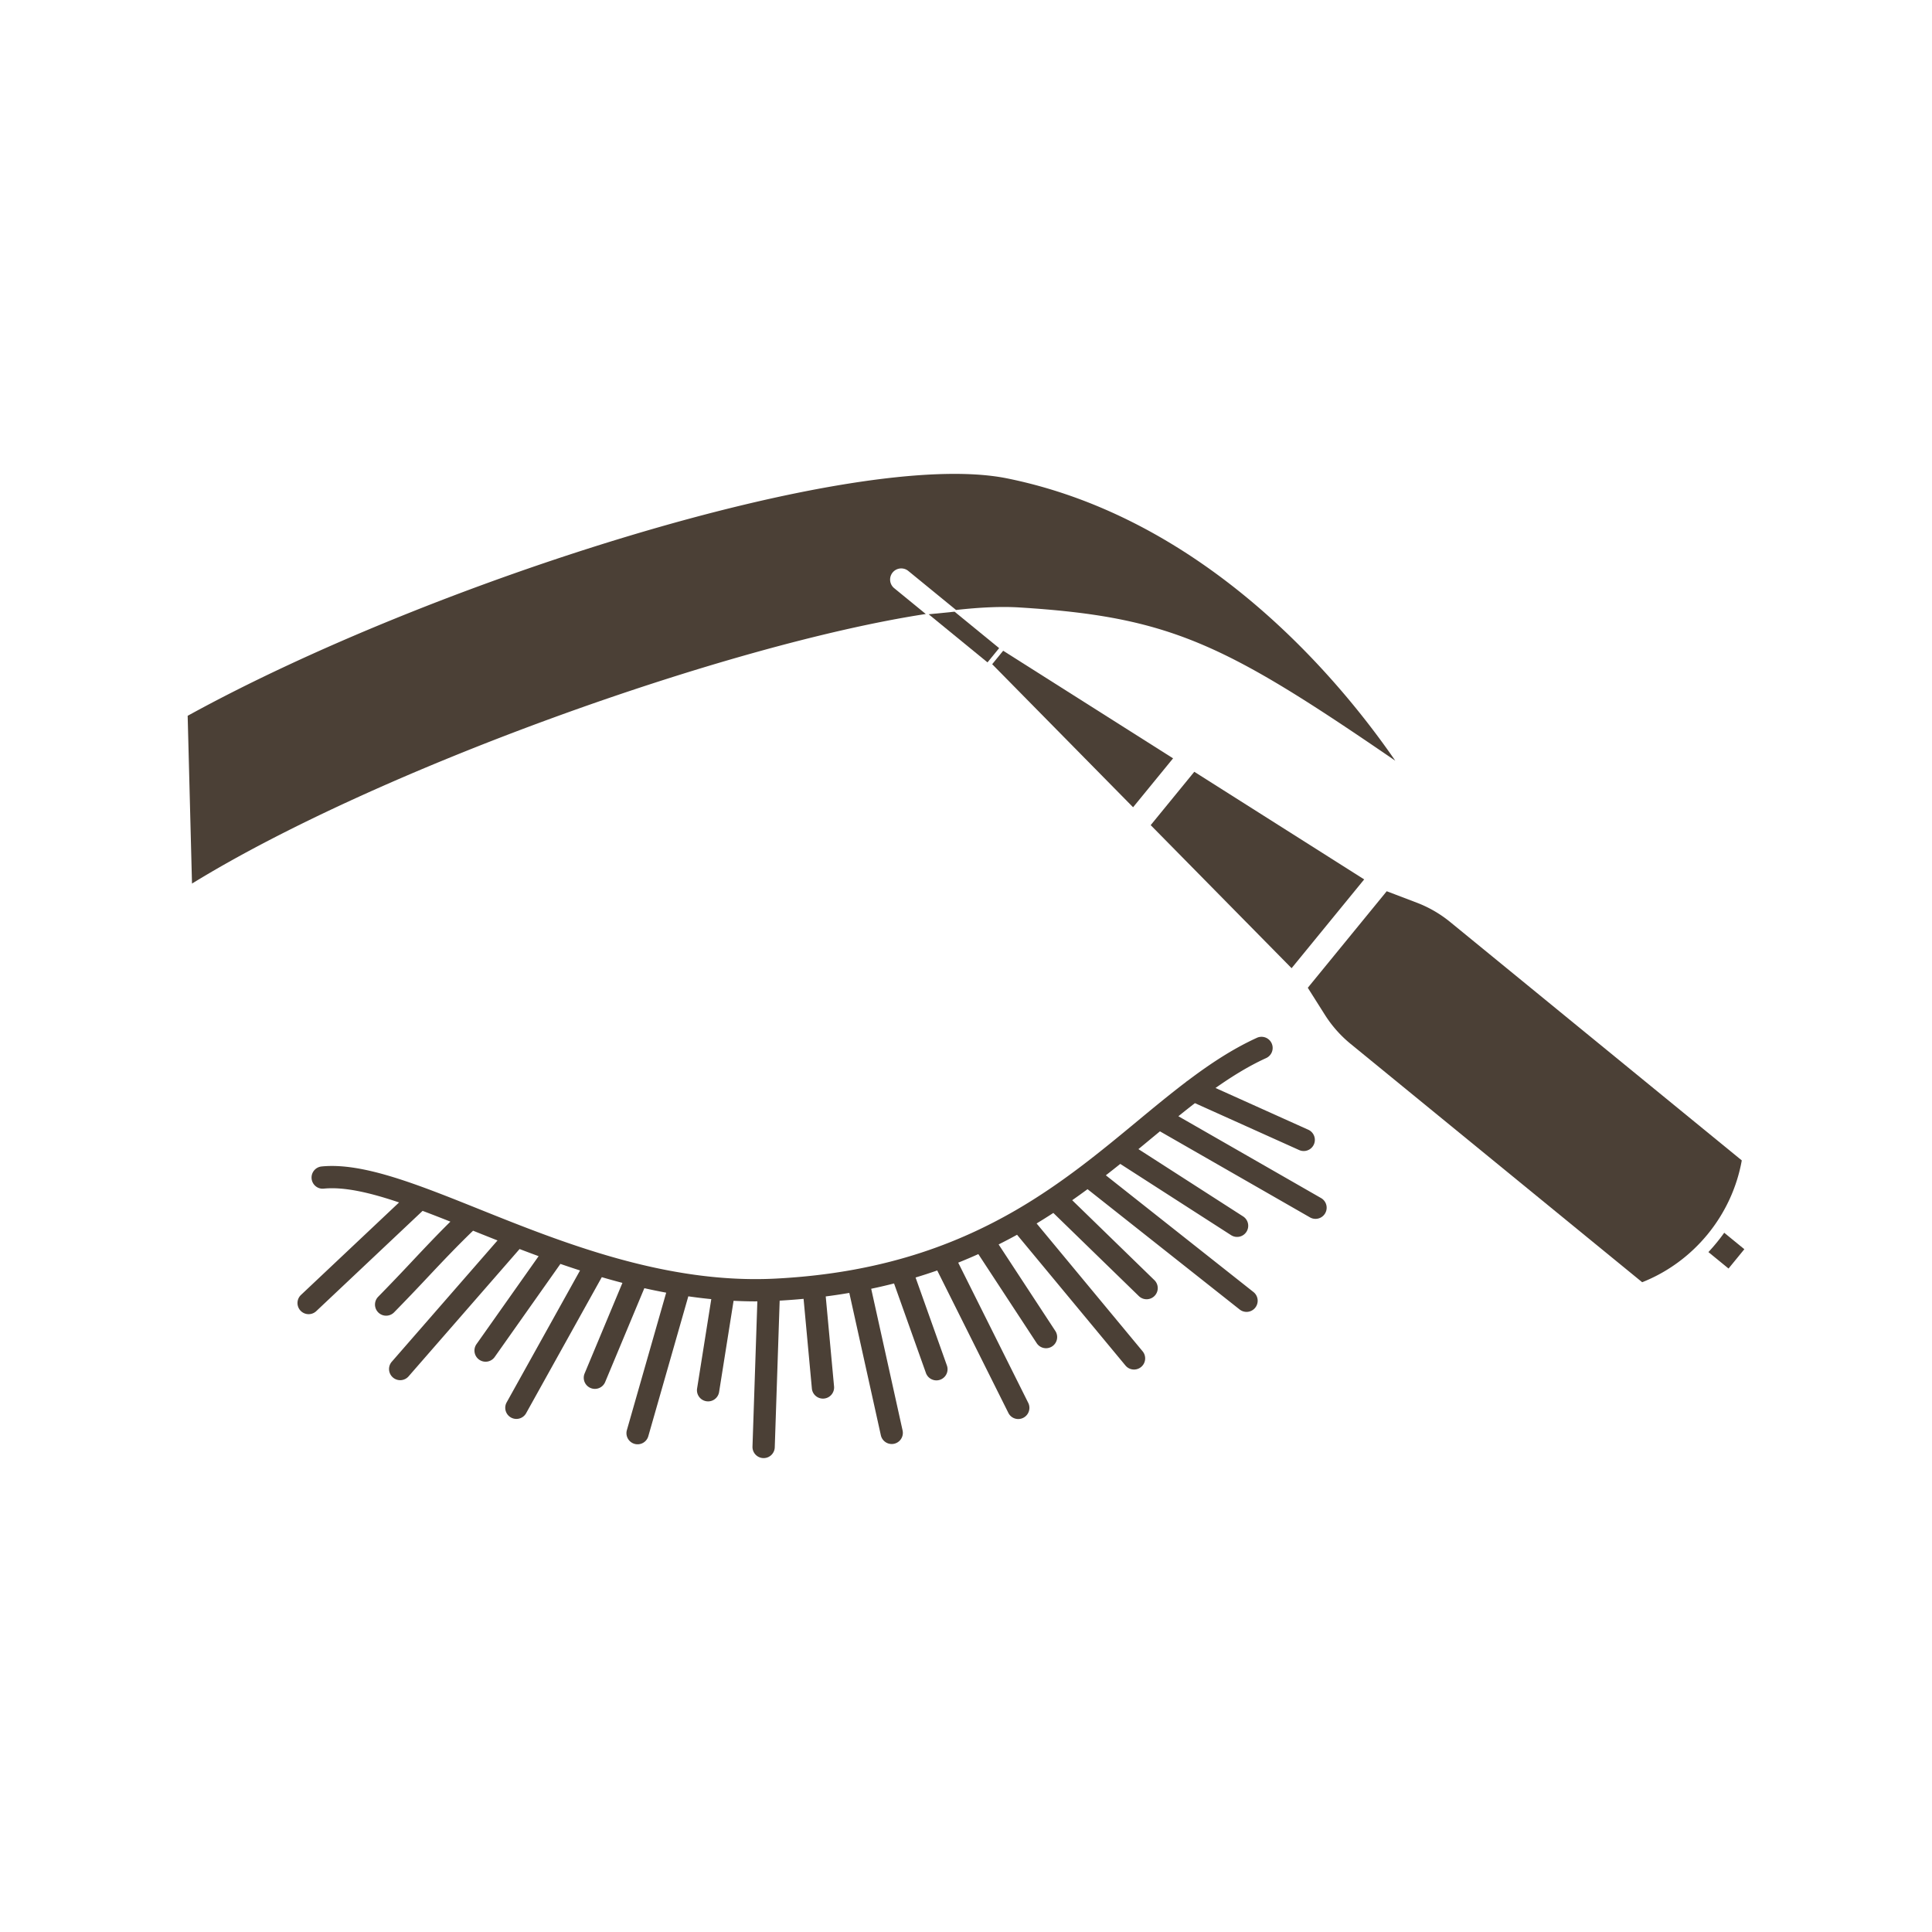
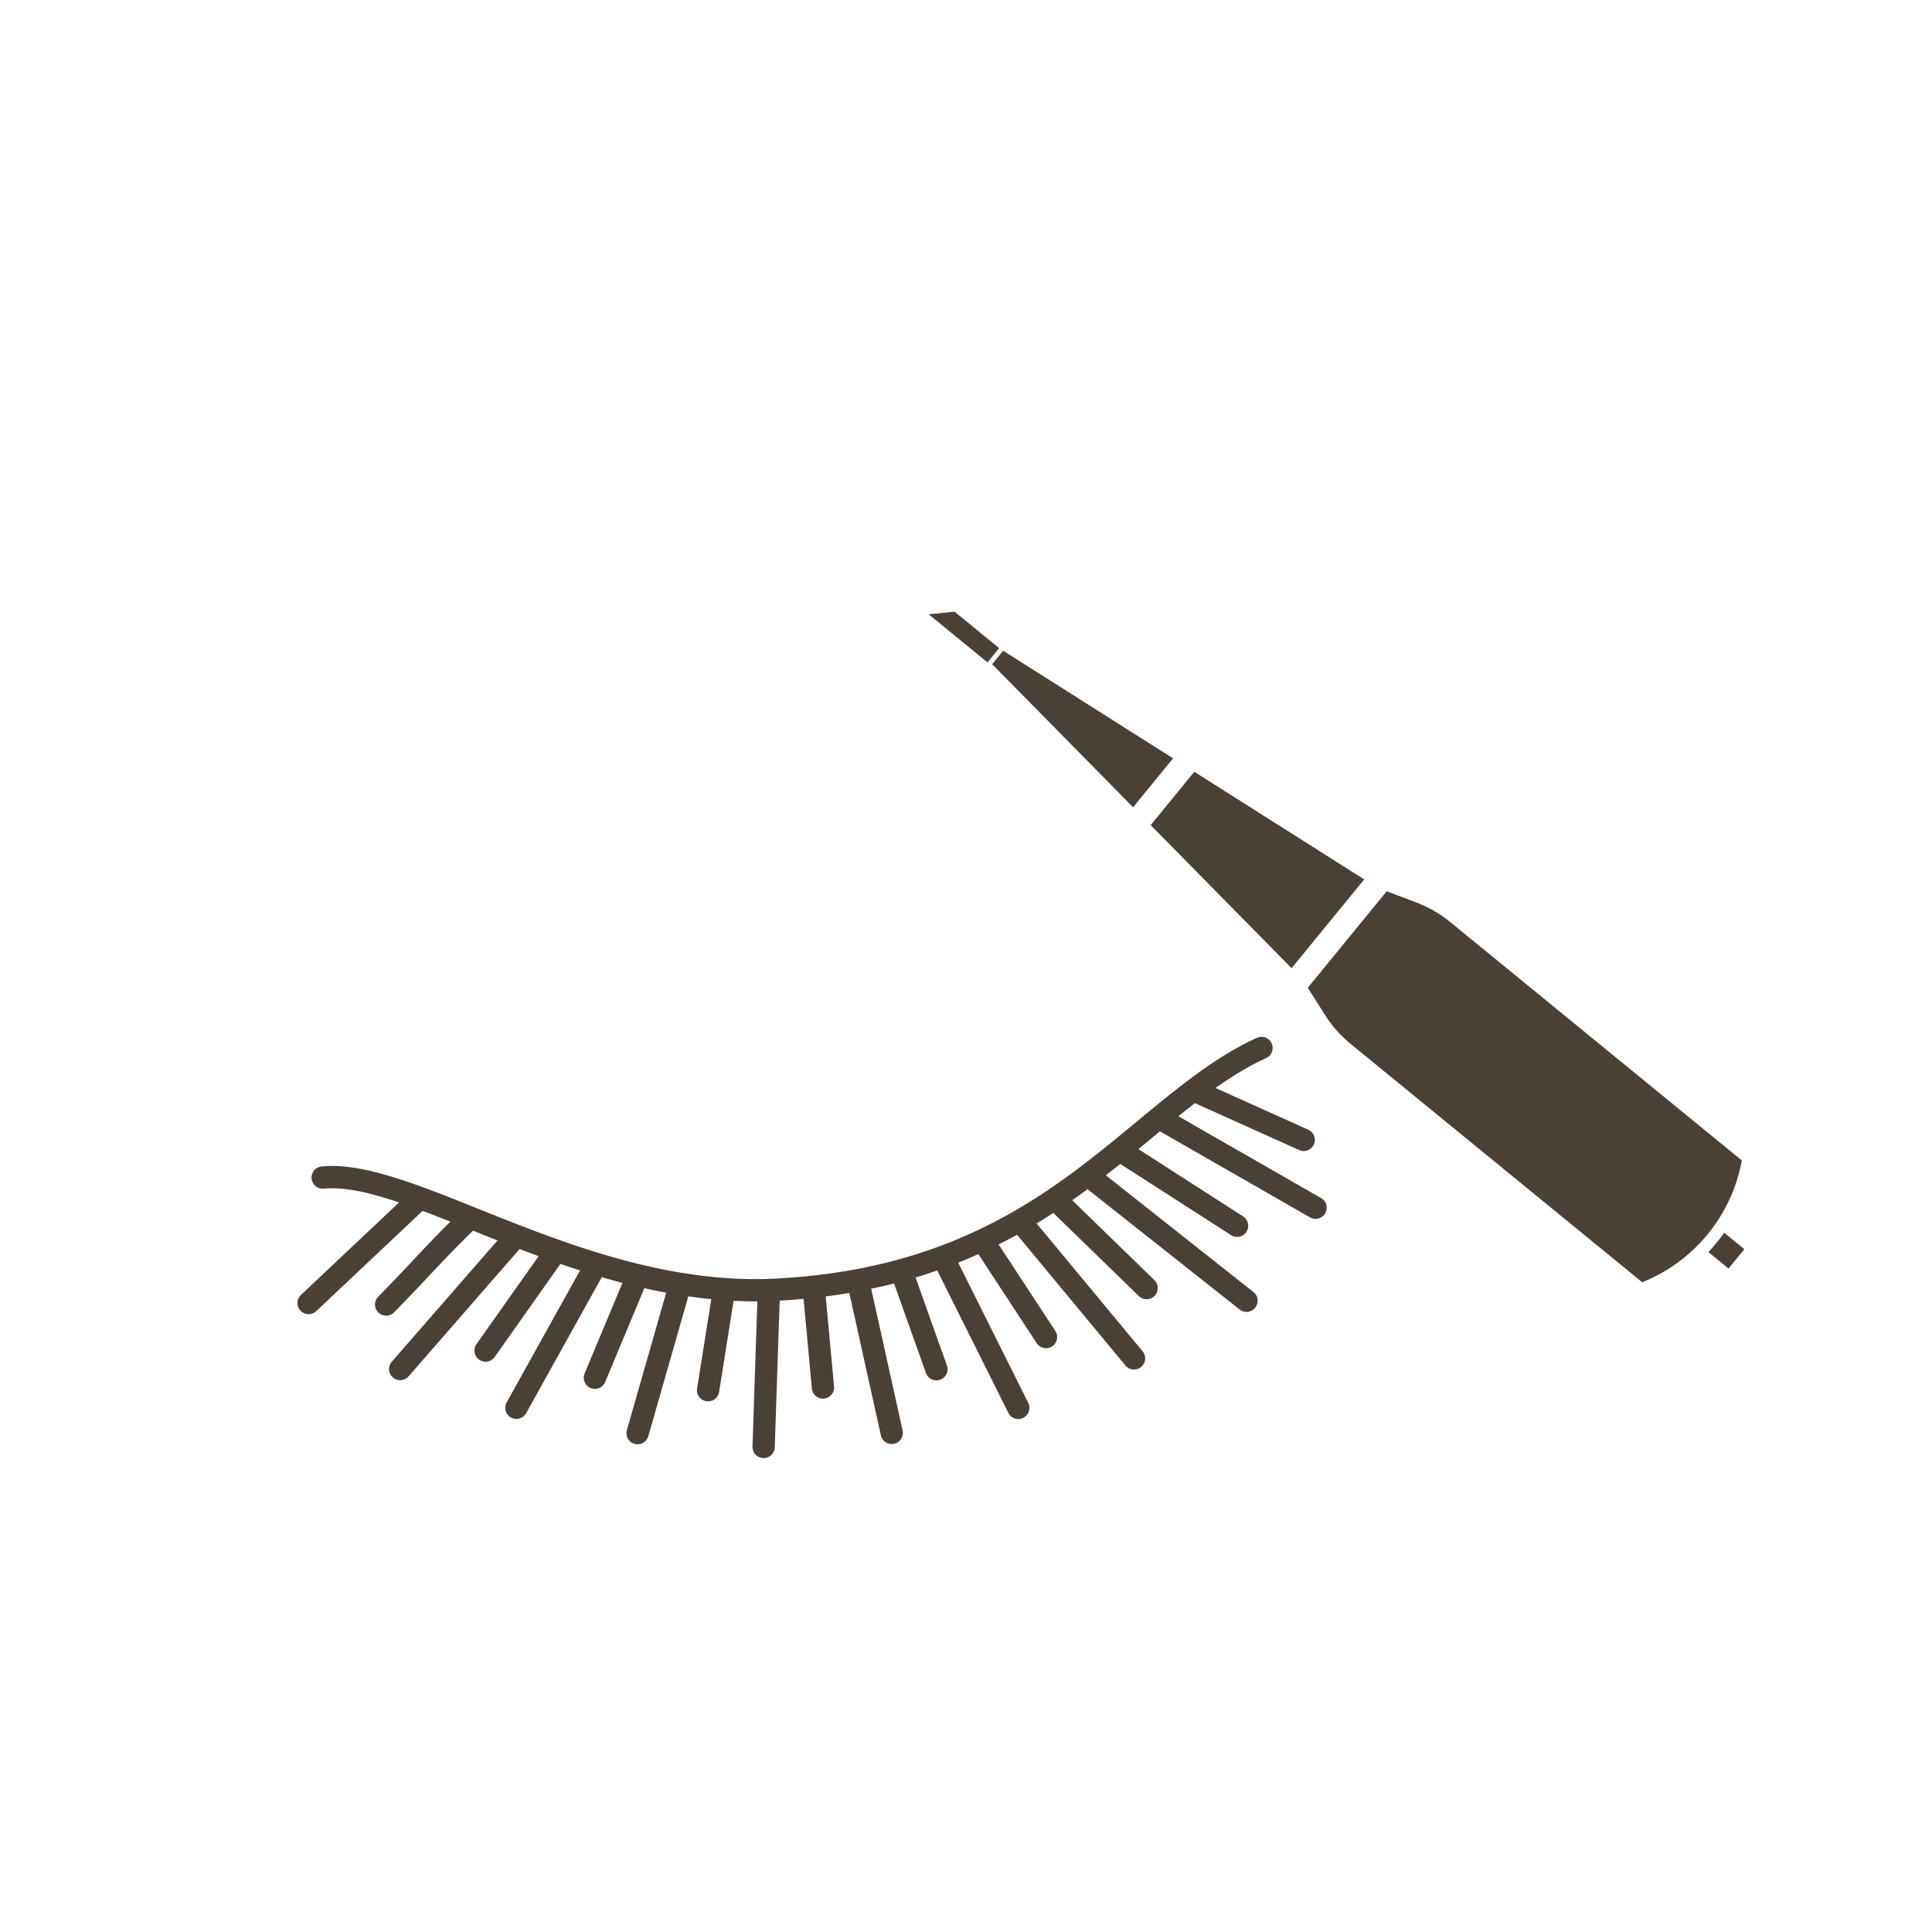
<svg xmlns="http://www.w3.org/2000/svg" version="1.1" width="512" height="512" x="0" y="0" viewBox="0 0 300 300" style="enable-background:new 0 0 512 512" xml:space="preserve" class="">
  <g>
    <path d="M225.19 143.175a18.749 18.749 0 0 0-5.219-3.018l-4.642-1.766-12.255 14.99 2.654 4.198a18.781 18.781 0 0 0 3.996 4.515l45.274 37.01c8.037-3.184 13.942-10.409 15.465-18.917zM265.282 194.422l3.125 2.555 2.454-3.002-3.124-2.554a29.413 29.413 0 0 1-2.455 3.001zM185.45 119.842l-6.772 8.284 21.88 22.215 11.273-13.789z" fill="#4b4036" opacity="1" data-original="#000000" />
-     <path d="M158.227 94.321c23.565 1.456 31.93 5.631 58.431 23.801-8.567-12.43-29.29-37.555-60.266-43.837-23.851-4.827-89.68 16.173-127.252 36.865l.673 26.052c28.731-17.676 83.016-37.114 113.943-41.86l-4.905-4.01a1.728 1.728 0 1 1 2.189-2.677l7.415 6.062c3.748-.417 7.046-.563 9.772-.396z" fill="#4b4036" opacity="1" data-original="#000000" />
    <path d="m155.774 101.046-1.708 2.091 21.879 22.214 6.21-7.596zM205.176 186.058l-22.197-12.729c.858-.693 1.714-1.373 2.569-2.034l16.182 7.283a1.728 1.728 0 1 0 1.42-3.154l-14.404-6.483c2.555-1.802 5.136-3.396 7.816-4.623a1.73 1.73 0 1 0-1.439-3.145c-3.747 1.715-7.245 4.031-10.703 6.642a1.698 1.698 0 0 0-.286.215c-2.487 1.891-4.955 3.926-7.481 6.019-5.689 4.714-11.711 9.703-19.058 13.949-.047.023-.092.051-.137.078a78.782 78.782 0 0 1-5.519 2.889c-.023.009-.044.022-.067.032-5.5 2.603-11.727 4.746-19.006 6.101-.011.002-.021.001-.032.004l-.021.007c-3.832.711-7.953 1.204-12.411 1.433-16.941.863-33.063-5.596-46.016-10.793-9.712-3.896-18.098-7.258-24.452-6.62a1.729 1.729 0 0 0-1.547 1.894c.096.95.941 1.65 1.894 1.547 3.154-.311 7.128.607 11.687 2.145l-15.266 14.394a1.73 1.73 0 0 0 2.372 2.517l16.547-15.603c1.397.524 2.836 1.085 4.316 1.672-2.053 2.029-3.954 4.045-5.935 6.149a329.947 329.947 0 0 1-5.275 5.513 1.728 1.728 0 1 0 2.464 2.427 330.451 330.451 0 0 0 5.33-5.569c2.303-2.446 4.504-4.771 6.938-7.113 1.238.496 2.505 1.003 3.796 1.513l-16.448 18.867a1.73 1.73 0 0 0 2.607 2.273l17.266-19.806c.972.372 1.96.741 2.957 1.107l-9.619 13.623a1.73 1.73 0 1 0 2.826 1.994l10.176-14.414c1.005.347 2.02.686 3.047 1.017l-11.408 20.51a1.73 1.73 0 0 0 3.023 1.682l11.764-21.15c1.058.309 2.126.607 3.204.888l-5.871 14.063a1.728 1.728 0 1 0 3.191 1.333l6.084-14.573c1.121.253 2.253.483 3.392.696l-6.092 21.299a1.73 1.73 0 1 0 3.326.95l6.201-21.682a77.34 77.34 0 0 0 3.567.435l-2.207 13.9a1.73 1.73 0 0 0 3.417.542l2.252-14.182c1.115.055 2.235.09 3.362.09.109 0 .22-.008.329-.008l-.754 22.557a1.729 1.729 0 1 0 3.457.115l.762-22.779c1.264-.071 2.498-.166 3.713-.278l1.288 13.92a1.729 1.729 0 1 0 3.445-.318l-1.293-13.976a90.733 90.733 0 0 0 3.662-.548l4.898 22.109a1.728 1.728 0 1 0 3.375-.748l-4.875-22.004c1.21-.254 2.392-.53 3.548-.824l4.95 13.9a1.729 1.729 0 0 0 3.258-1.16l-4.866-13.665a80.827 80.827 0 0 0 3.363-1.094l11.048 22.121c.301.605.906.949 1.536.949a1.738 1.738 0 0 0 1.547-2.514l-10.872-21.768a79.875 79.875 0 0 0 3.124-1.328l9.065 13.833a1.726 1.726 0 0 0 2.394.498 1.73 1.73 0 0 0 .498-2.395l-8.805-13.436c.975-.49 1.931-.99 2.861-1.503l16.832 20.301a1.724 1.724 0 0 0 2.435.227 1.728 1.728 0 0 0 .227-2.434l-16.457-19.849a93.775 93.775 0 0 0 2.597-1.634l13.276 12.911a1.728 1.728 0 0 0 2.446-.033 1.728 1.728 0 0 0-.034-2.445l-12.76-12.409c.811-.567 1.605-1.138 2.383-1.712l23.616 18.679a1.725 1.725 0 0 0 2.429-.283 1.73 1.73 0 0 0-.283-2.429l-22.92-18.123c.759-.591 1.507-1.181 2.239-1.769l17.205 11.062a1.726 1.726 0 0 0 2.389-.519 1.729 1.729 0 0 0-.52-2.39l-16.254-10.45c.704-.58 1.399-1.156 2.084-1.723l1.257-1.038 23.34 13.385a1.73 1.73 0 0 0 1.721-3zM155.147 100.642l-6.924-5.66-4.021.402 9.137 7.47z" fill="#4b4036" opacity="1" data-original="#000000" />
  </g>
</svg>